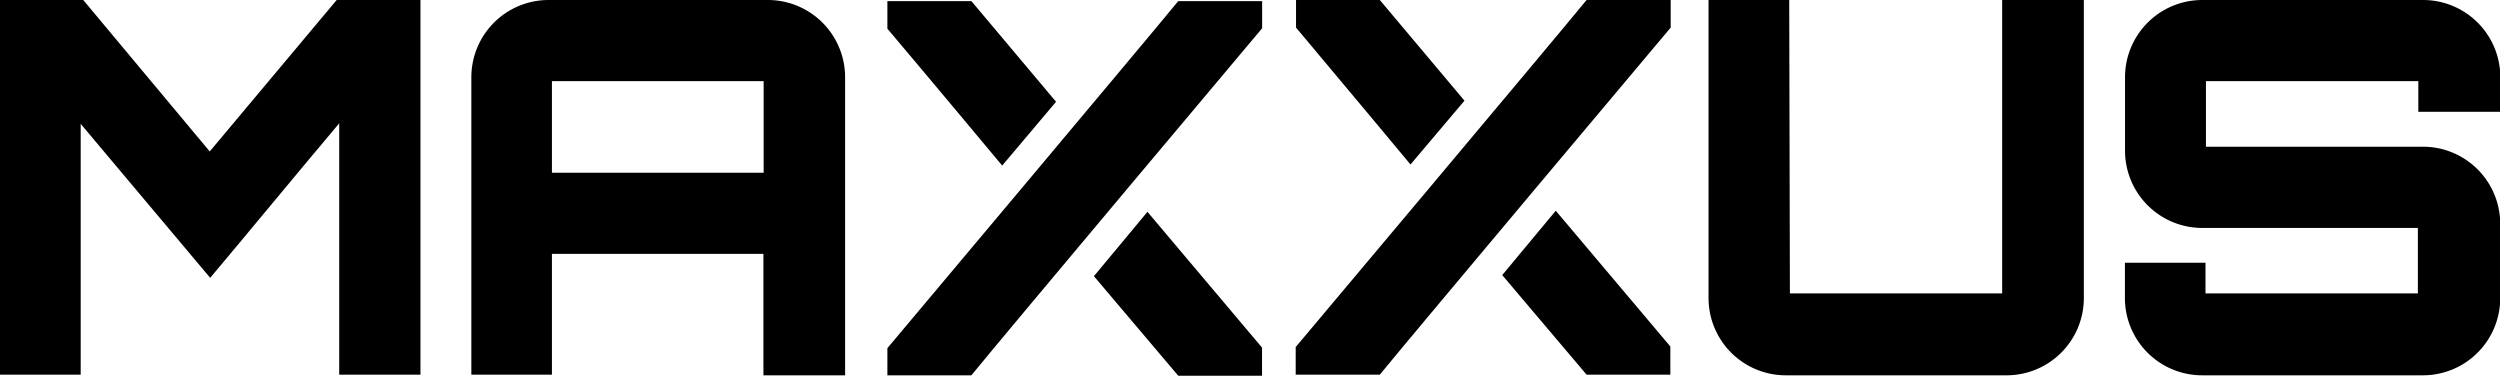
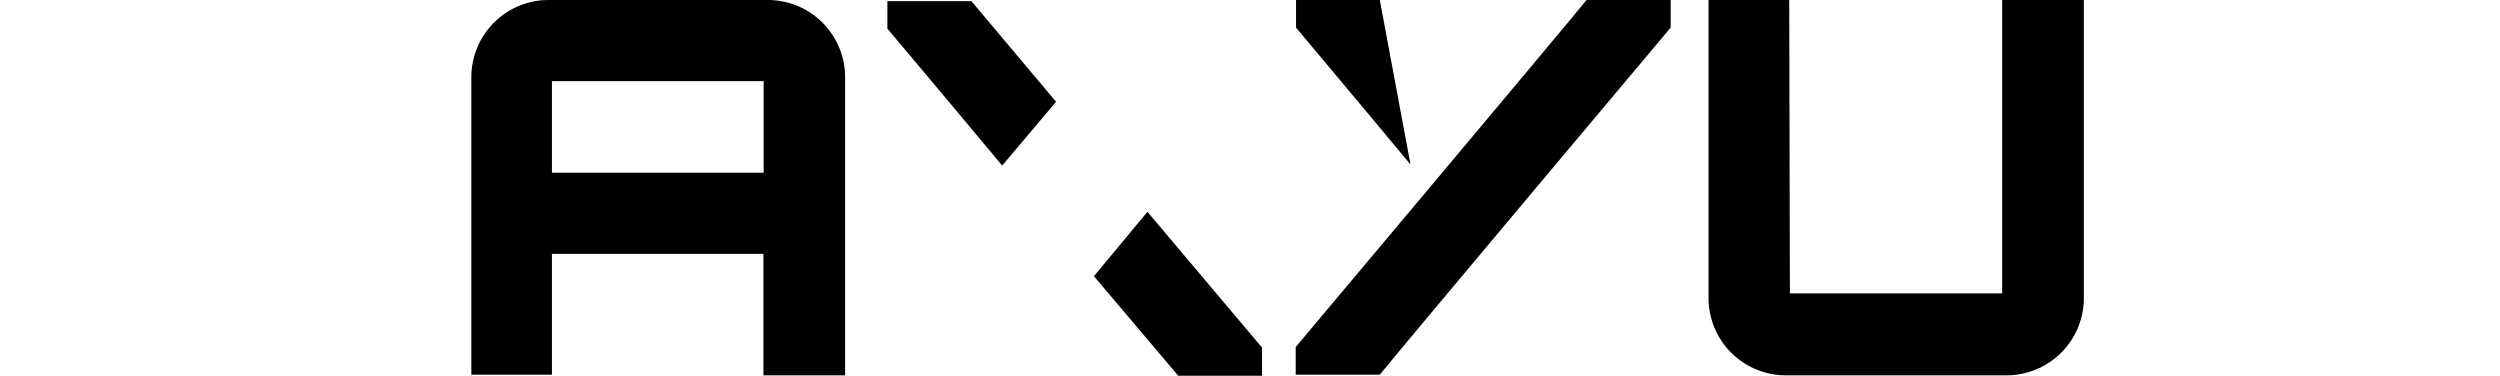
<svg xmlns="http://www.w3.org/2000/svg" id="Ebene_1" data-name="Ebene 1" viewBox="0 0 226.48 34.04">
-   <path d="M30.5,0h7.59V33.94H30.73V11.17c-3.82,4.53-7.92,9.52-11.69,14L7.31,11.22V33.94H0V0H7.54L19,13.72Z" />
  <path d="M69.56,0a7,7,0,0,1,7,7v27h-7.4V23H50V33.94h-7.3V7a7,7,0,0,1,7-7Zm-.38,15.65V7.35H50v8.3Z" />
  <path d="M162.15,26.58h19.23V0h7.4V27a7,7,0,0,1-7,7h-20a7,7,0,0,1-7-7V0h7.31Z" />
-   <path d="M226.48,10.13h-7.4V7.35H199.84v5.94H219.5a7,7,0,0,1,7,7V27a7,7,0,0,1-7,7h-20a7,7,0,0,1-7-7V23.8h7.3v2.78h19.24V20.65H199.51a7,7,0,0,1-7-7V7a7,7,0,0,1,7-7h20a7,7,0,0,1,7,7Z" />
  <path d="M85.89,13" />
  <path d="M143.73,0c-2.92,3.58-26.35,31.44-26.35,31.44v2.5H125c2.85-3.5,26.35-31.44,26.35-31.44V0Z" />
-   <path d="M127.78,14.9l4.89-5.78L125,0h-7.59V2.5C120.84,6.57,127.78,14.9,127.78,14.9Z" />
-   <polygon points="136.09 24.92 143.73 33.94 151.32 33.94 151.32 31.39 140.94 19.09 136.09 24.92" />
-   <path d="M106.74.1c-2.93,3.58-26.35,31.44-26.35,31.44V34H88c2.84-3.5,26.34-31.44,26.34-31.44V.1Z" />
+   <path d="M127.78,14.9L125,0h-7.59V2.5C120.84,6.57,127.78,14.9,127.78,14.9Z" />
  <path d="M90.79,15l4.88-5.78L88,.1H80.39V2.6C83.84,6.67,90.79,15,90.79,15Z" />
  <polygon points="99.1 25.02 106.74 34.04 114.33 34.04 114.33 31.49 103.95 19.19 99.1 25.02" />
</svg>